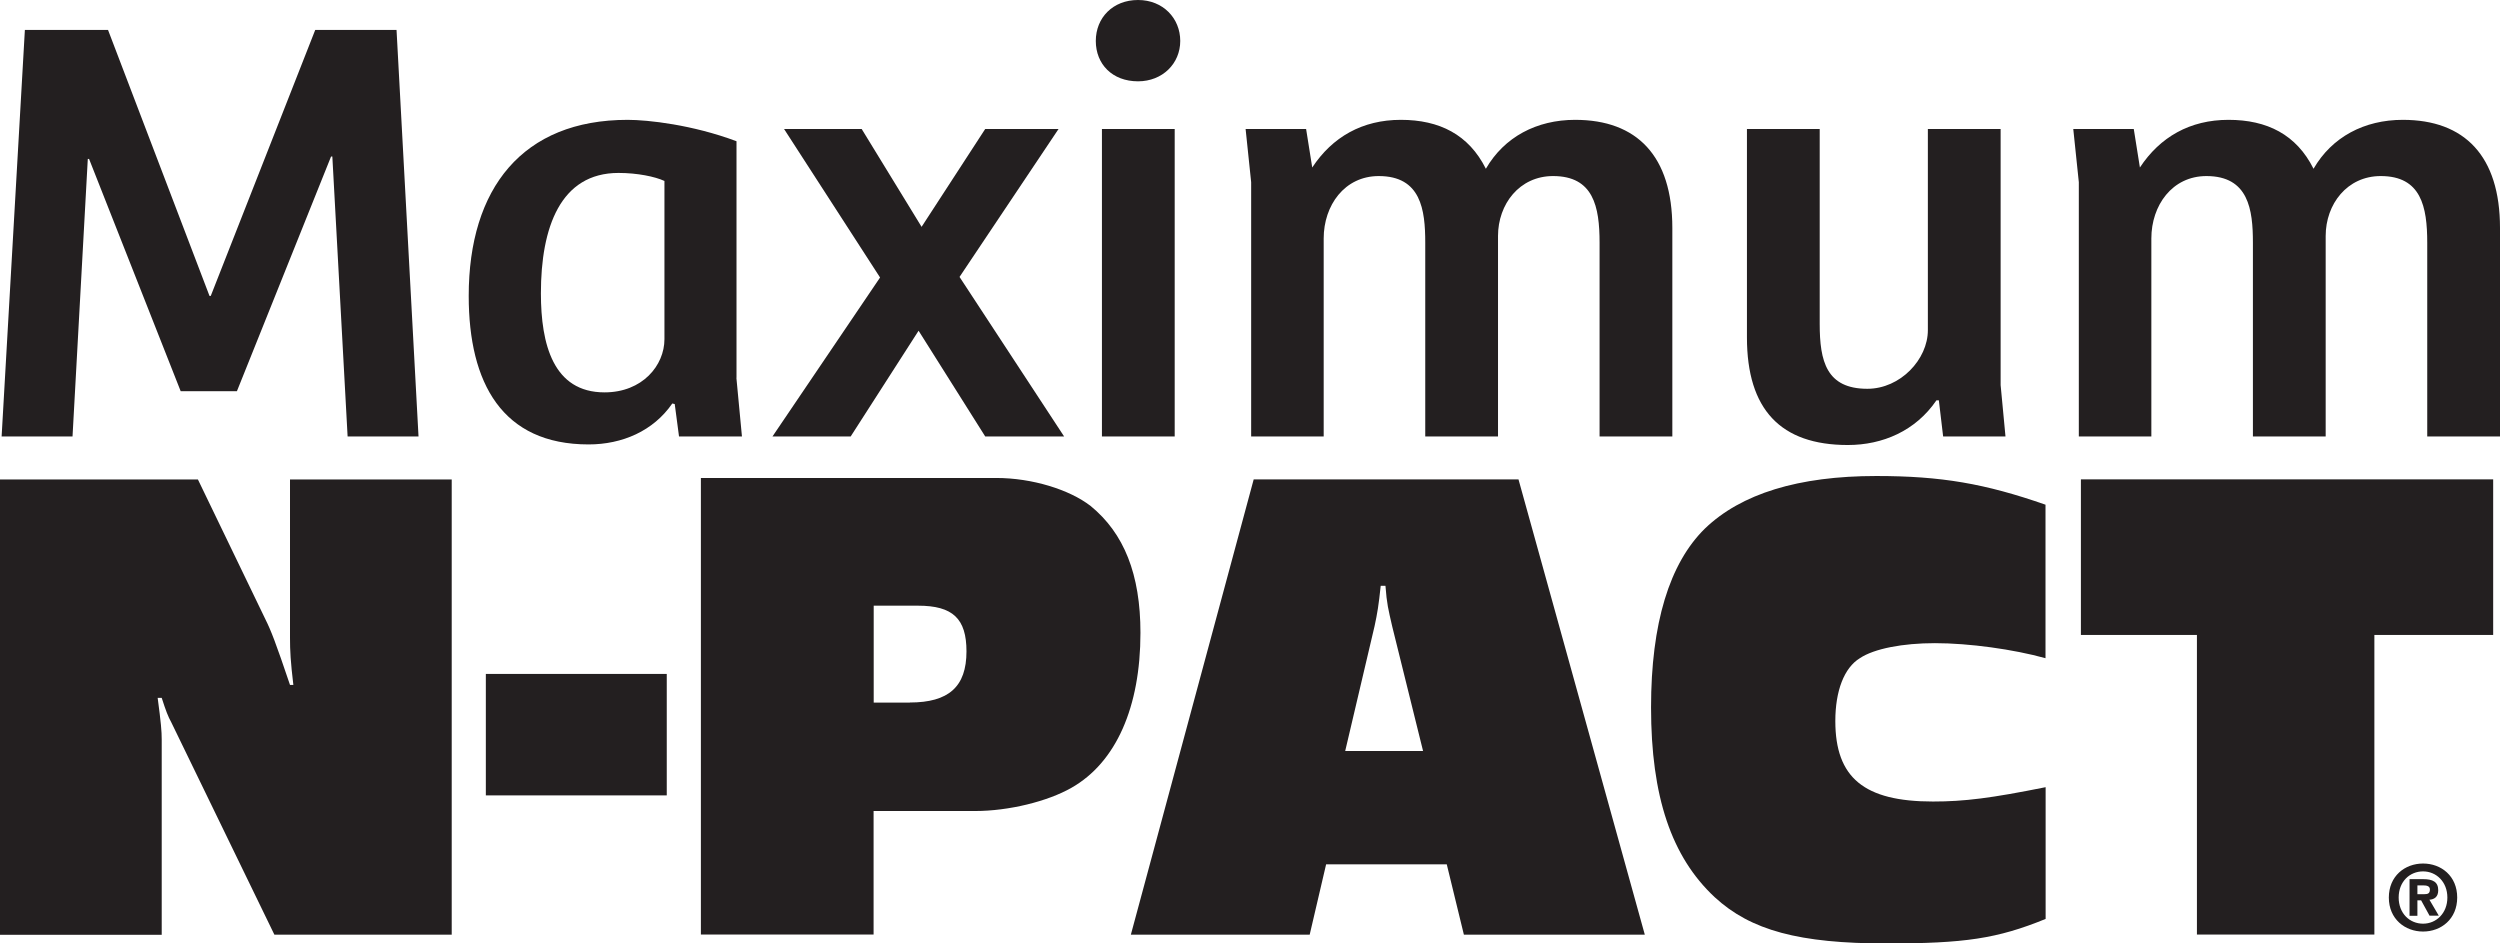
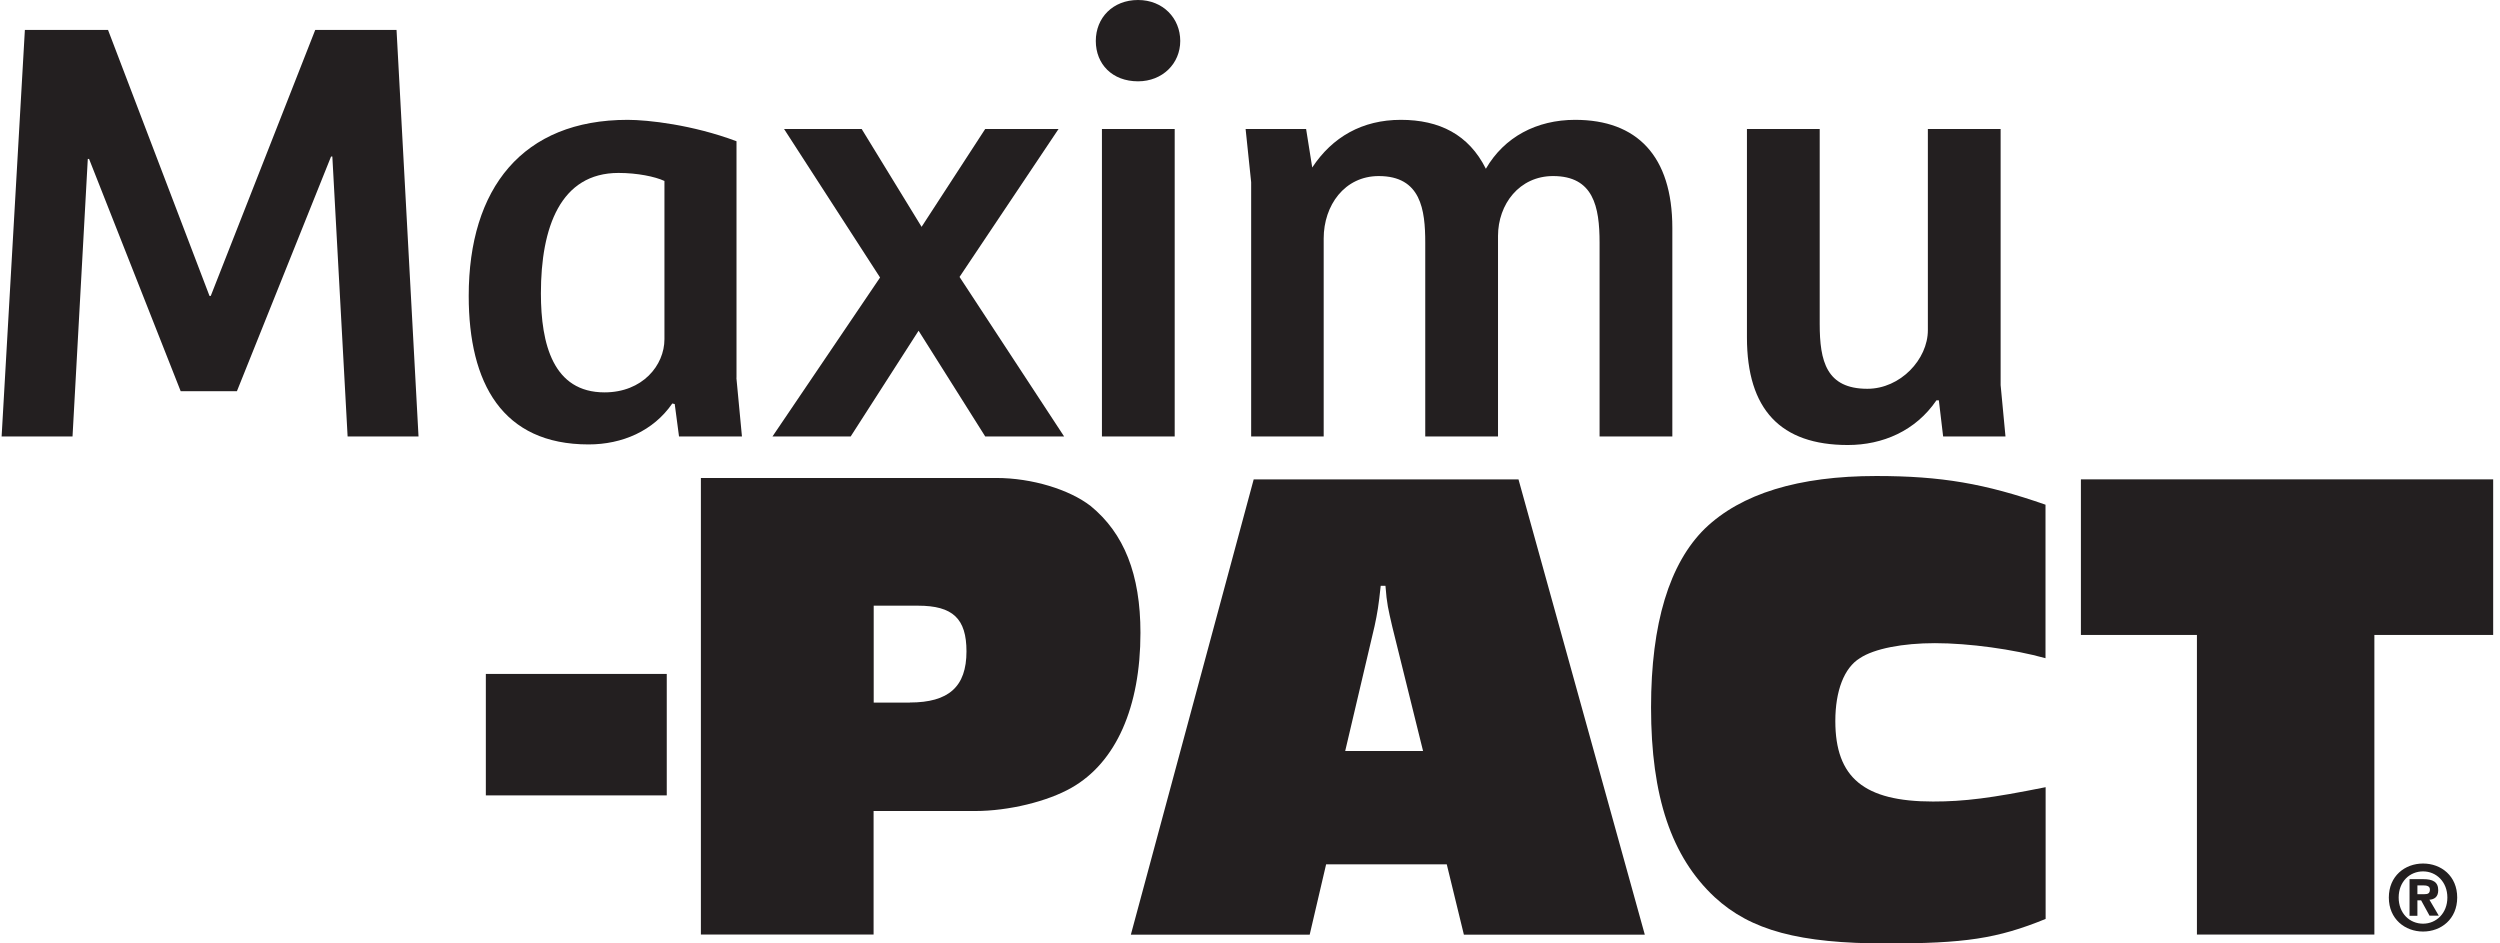
<svg xmlns="http://www.w3.org/2000/svg" id="Layer_2" viewBox="0 0 216.12 81.56">
  <defs>
    <style>.cls-1{fill:#231f20;stroke-width:0px;}</style>
  </defs>
  <g id="Layer_1-2">
    <path class="cls-1" d="M27.25,2.59h7.03l1.9,35.14h-6.13l-1.32-24.2h-.11l-8.14,20.29h-4.86L7.7,13.74h-.11l-1.32,23.99H.14L2.15,2.59h7.19l8.77,22.99h.11L27.25,2.59Z" />
    <path class="cls-1" d="M63.66,32.66l.48,5.07h-5.44l-.37-2.8-.21-.05c-1.64,2.38-4.33,3.54-7.24,3.54-7.45,0-10.36-5.28-10.36-12.84,0-9.3,4.65-15.22,13.74-15.22,1.74,0,5.6.42,9.41,1.85v20.45ZM57.43,15.64c-.79-.37-2.33-.69-3.96-.69-5.02,0-6.71,4.7-6.71,10.41,0,4.39,1.06,8.56,5.5,8.56,3.28,0,5.18-2.33,5.18-4.6v-13.69Z" />
    <path class="cls-1" d="M91.51,11.15l-8.56,12.79,9.04,13.79h-6.82l-5.76-9.14-5.87,9.14h-6.76l9.3-13.74-8.3-12.84h6.71l5.18,8.46,5.5-8.46h6.34Z" />
    <path class="cls-1" d="M98.38,0c2.17,0,3.65,1.59,3.65,3.54s-1.53,3.49-3.65,3.49c-2.22,0-3.65-1.48-3.65-3.49s1.48-3.54,3.65-3.54ZM95.26,37.73V11.15h6.29v26.58h-6.29Z" />
    <path class="cls-1" d="M108.16,37.73V15.75l-.48-4.6h5.23l.53,3.33c1.74-2.64,4.33-4.12,7.66-4.12s5.87,1.27,7.35,4.23c1.59-2.75,4.39-4.23,7.72-4.23,5.34,0,8.4,3.12,8.4,9.35v18.02h-6.29v-16.75c0-3.12-.53-5.76-4.02-5.76-2.91,0-4.76,2.43-4.76,5.18v17.33h-6.29v-16.75c0-2.85-.37-5.76-4.02-5.76-2.96,0-4.76,2.54-4.76,5.39v17.12h-6.29Z" />
    <path class="cls-1" d="M172.95,11.15v22.14l.42,4.44h-5.39l-.37-3.12h-.21c-1.8,2.64-4.65,3.86-7.66,3.86-5.81,0-8.72-3.07-8.72-9.3V11.15h6.29v16.86c0,3.22.58,5.6,4.12,5.6,2.85,0,5.23-2.54,5.23-5.07V11.15h6.29Z" />
-     <path class="cls-1" d="M179.71,37.73V15.75l-.48-4.6h5.23l.53,3.33c1.74-2.64,4.33-4.12,7.66-4.12s5.87,1.27,7.35,4.23c1.59-2.75,4.39-4.23,7.72-4.23,5.34,0,8.4,3.12,8.4,9.35v18.02h-6.29v-16.75c0-3.12-.53-5.76-4.02-5.76-2.91,0-4.76,2.43-4.76,5.18v17.33h-6.29v-16.75c0-2.85-.37-5.76-4.02-5.76-2.96,0-4.76,2.54-4.76,5.39v17.12h-6.29Z" />
-     <path class="cls-1" d="M39.06,80.8h-15.34l-8.91-18.35c-.29-.53-.47-1-.83-2.12h-.35c.29,2.18.35,2.89.35,3.6v16.88H0v-39.36h17.11l5.84,12.1c.47.94.89,2.01,2.12,5.66h.29c-.24-2.01-.29-2.95-.29-4.07v-13.69h13.98v39.36Z" />
    <path class="cls-1" d="M57.64,58.26v10.5h-15.64v-10.5h15.64Z" />
    <path class="cls-1" d="M86.14,41.32c3.07,0,6.31,1,8.14,2.42,2.89,2.36,4.31,5.9,4.31,10.97,0,6.43-2.12,11.21-5.96,13.39-2.06,1.18-5.43,2.01-8.32,2.01h-8.79v10.68h-14.93v-39.47h25.55ZM78.65,60.73c3.36,0,4.9-1.36,4.9-4.42,0-2.83-1.18-3.95-4.19-3.95h-3.83v8.38h3.13Z" />
    <path class="cls-1" d="M114.64,74.72l-1.42,6.08h-15.46l10.62-39.36h22.89l10.92,39.36h-15.64l-1.48-6.08h-10.44ZM120.36,54.18c-.35-1.53-.47-1.95-.59-3.54h-.41c-.18,1.71-.29,2.36-.53,3.48l-2.54,10.8h6.73l-2.66-10.74Z" />
    <path class="cls-1" d="M176.83,56.9c-2.77-.77-6.61-1.3-9.56-1.3-2.77,0-5.25.47-6.49,1.3-1.36.83-2.12,2.83-2.12,5.43,0,4.9,2.48,6.96,8.44,6.96,2.71,0,5.02-.29,9.74-1.24v11.39c-4.19,1.71-7.02,2.12-13.75,2.12-7.55,0-11.74-1.12-14.87-4.01-3.72-3.48-5.49-8.67-5.49-16.4,0-7.26,1.59-12.45,4.66-15.46,3.13-3.01,8.08-4.54,14.81-4.54,5.61,0,9.38.65,14.63,2.48v13.28Z" />
    <path class="cls-1" d="M215.53,54.89h-10.27v25.9h-15.34v-25.9h-10.03v-13.45h35.64v13.45Z" />
    <path class="cls-1" d="M209.47,80.53c-1.56,0-2.96-1.08-2.96-2.94s1.39-2.94,2.96-2.94,2.95,1.08,2.95,2.94-1.39,2.94-2.95,2.94ZM209.47,75.33c-1.17,0-2.11.9-2.11,2.26s.94,2.26,2.11,2.26h0c1.14,0,2.1-.9,2.1-2.26s-.96-2.26-2.1-2.26ZM208.98,79.17h-.68v-3.17h1.18c.82,0,1.3.23,1.3.96,0,.58-.34.79-.76.82l.81,1.38h-.8l-.73-1.33h-.32v1.33ZM209.58,77.3c.3,0,.48-.06.48-.41,0-.33-.35-.35-.61-.35h-.47v.76h.6Z" />
  </g>
</svg>